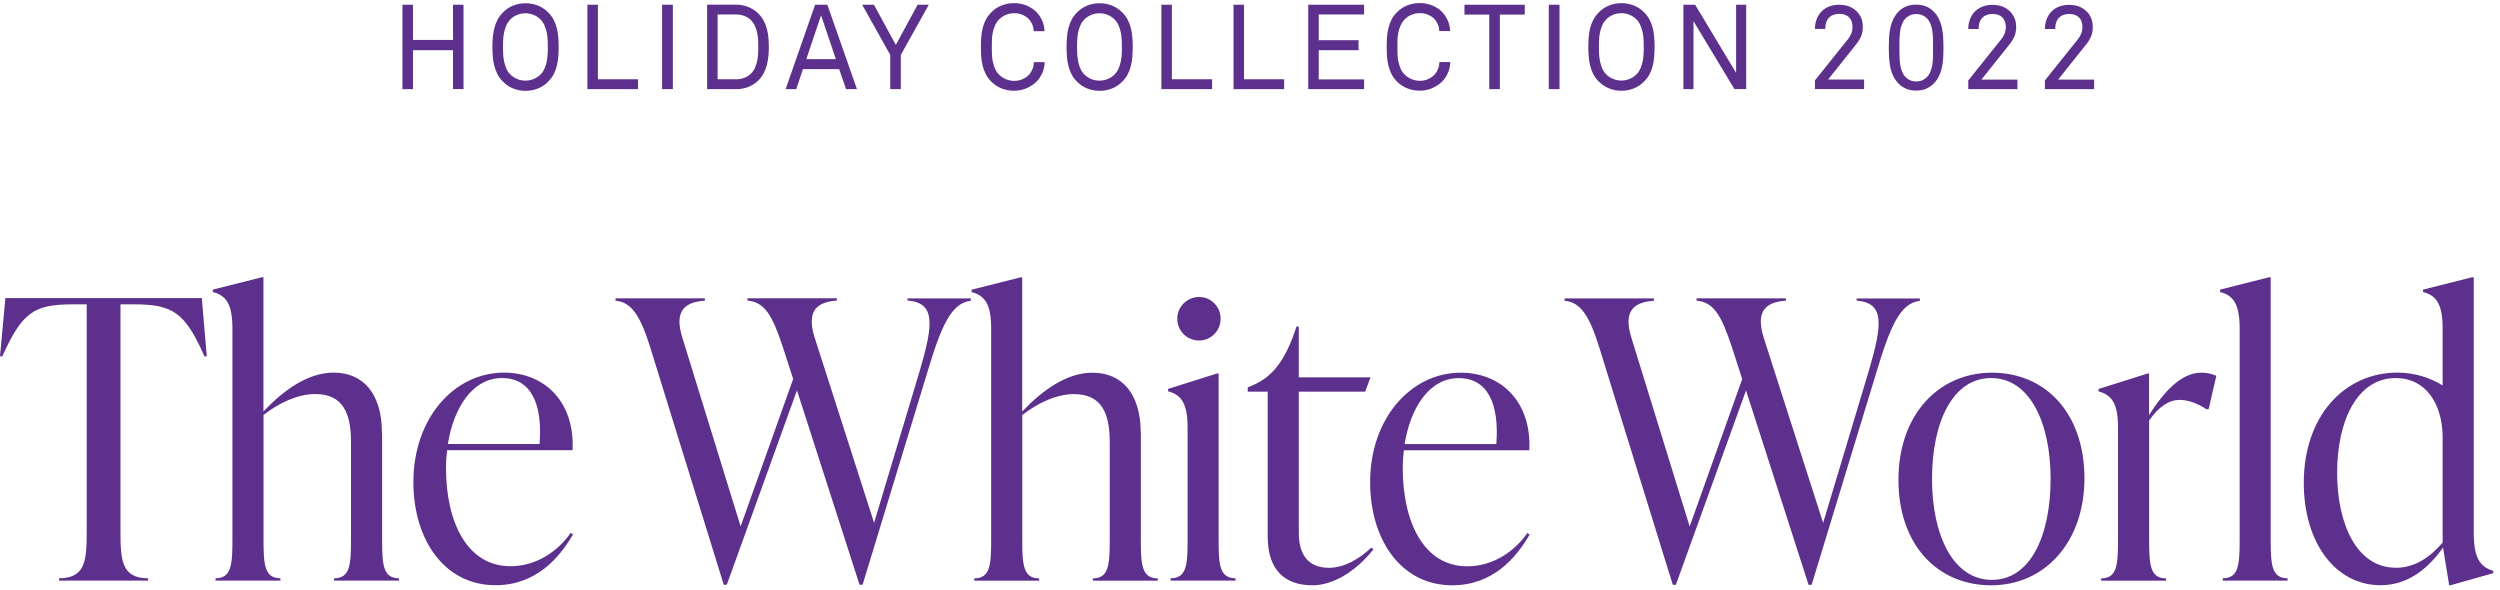
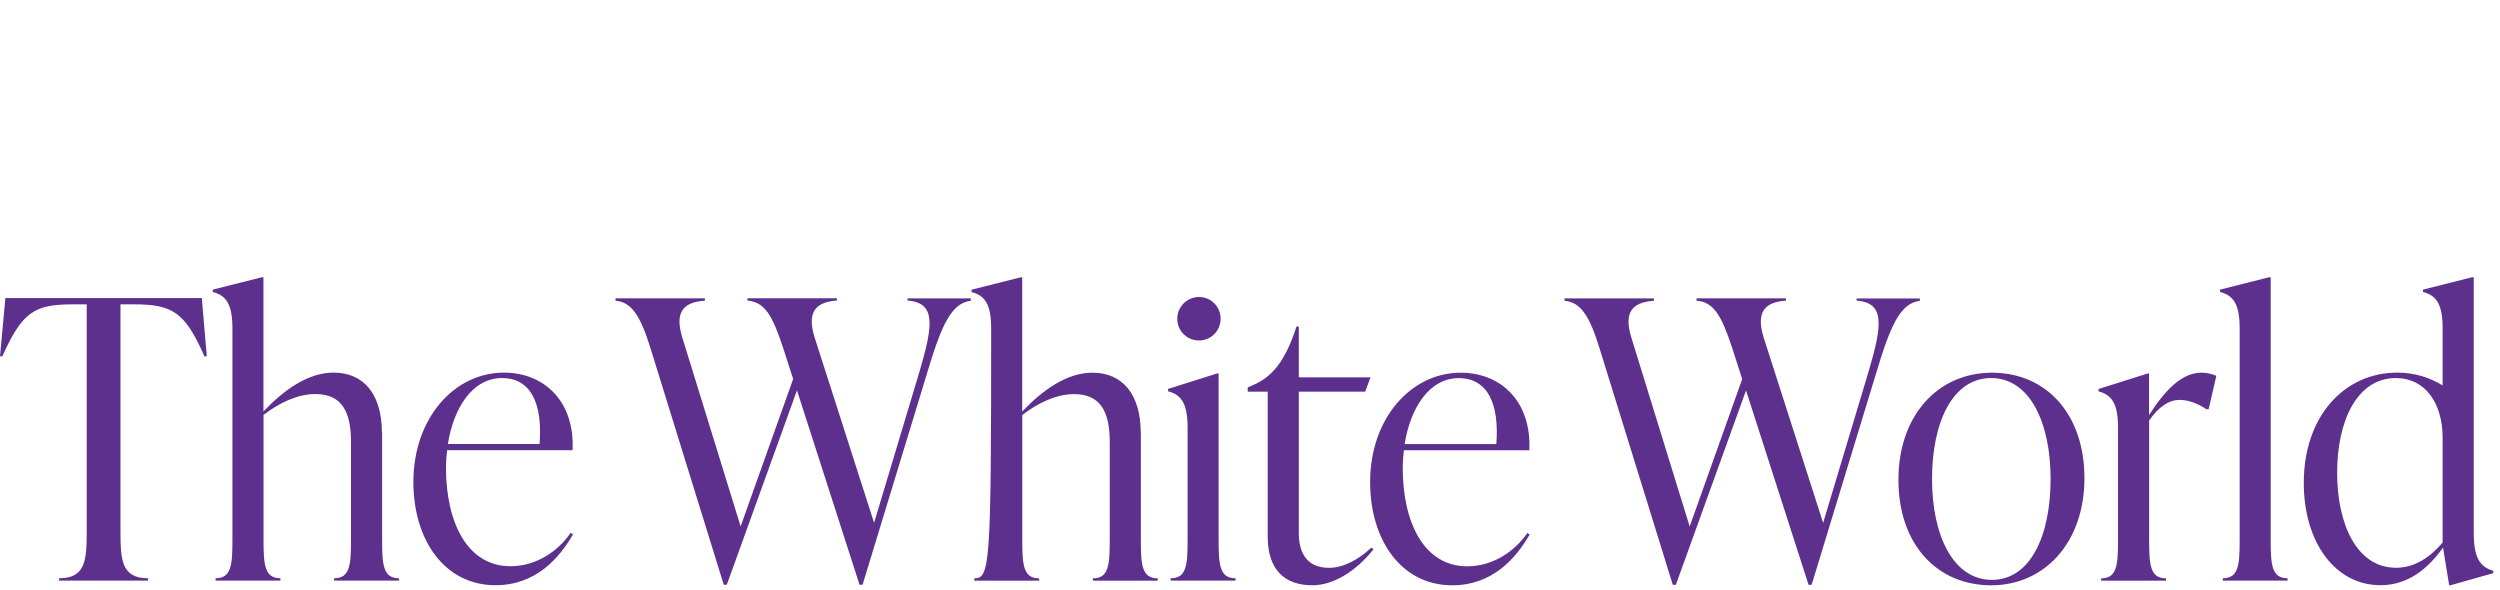
<svg xmlns="http://www.w3.org/2000/svg" width="343" height="81" viewBox="0 0 343 81" fill="none">
-   <path d="M328.703 77.892C323.333 77.892 320.654 71.877 320.654 64.852C320.654 57.827 323.345 51.869 328.703 51.869C332.756 51.869 335.128 55.324 335.128 60.065V74.437C333.494 76.354 331.393 77.903 328.703 77.903M339.385 38.037H339.17L332.438 39.736V40.057C334.232 40.539 335.128 41.653 335.128 45.062V52.879C333.391 51.812 331.291 51.123 328.919 51.123C321.608 51.123 316.079 57.138 316.079 66.241C316.079 74.494 320.45 80.291 326.603 80.291C330.395 80.291 333.13 78.007 335.185 75.125L336.025 80.291H336.23L342.076 78.638V78.317C340.237 77.777 339.397 76.503 339.397 73.105V38.025L339.385 38.037ZM313.854 79.659V79.338C311.697 79.338 311.538 77.524 311.538 74.127V38.037H311.323L304.591 39.736V40.057C306.385 40.539 307.281 41.653 307.281 45.062V74.127C307.281 77.536 307.123 79.338 304.966 79.338V79.659H313.866H313.854ZM302.014 51.134C299.324 51.134 297.008 53.579 294.851 56.943V51.249H294.646L287.915 53.373V53.694C289.697 54.176 290.594 55.29 290.594 58.699V74.138C290.594 77.547 290.435 79.35 288.278 79.35V79.671H297.178V79.35C295.021 79.35 294.862 77.536 294.862 74.138V57.689C296.281 55.669 297.655 54.865 299.074 54.865C300.186 54.865 301.549 55.347 302.706 56.139H303.024L304.08 51.559C303.342 51.238 302.661 51.134 302.025 51.134M273.282 79.556C267.969 79.556 265.074 73.438 265.074 65.713C265.074 57.987 267.867 51.869 273.179 51.869C278.492 51.869 281.342 57.987 281.342 65.713C281.342 73.438 278.606 79.556 273.293 79.556M273.191 80.302C280.502 80.302 285.985 74.448 285.985 65.609C285.985 56.77 280.717 51.134 273.304 51.134C265.891 51.134 260.465 56.989 260.465 65.827C260.465 74.666 265.732 80.302 273.202 80.302M254.721 41.239C258.569 41.561 258.297 44.431 256.401 50.87L250.134 71.739L241.972 46.302C240.973 43.053 241.87 41.458 245.026 41.251V40.93H232.766V41.251C235.138 41.458 236.183 43.271 237.658 47.748L239.032 52.007L231.823 72.233L223.82 46.313C222.821 43.065 223.718 41.469 226.919 41.263V40.941H214.659V41.263C216.872 41.469 218.087 43.34 219.449 47.76L229.507 80.234H229.928L239.554 53.568L248.136 80.234H248.556L257.4 51.226C259.352 44.683 260.715 41.595 263.405 41.274V40.953H254.721V41.274V41.239ZM200.139 51.88C204.135 51.88 205.725 55.45 205.293 60.926H192.715C193.51 55.978 196.087 51.88 200.139 51.88ZM209.562 73.117C207.882 75.561 204.93 77.697 201.297 77.697C195.405 77.697 192.454 71.739 192.454 64.174C192.454 63.371 192.511 62.579 192.613 61.775H209.823C210.141 55.072 205.929 51.134 200.4 51.134C193.612 51.134 187.981 57.367 187.981 66.149C187.981 74.081 192.25 80.302 199.243 80.302C204.828 80.302 208.029 76.526 209.868 73.335L209.55 73.128L209.562 73.117ZM188.14 75.137C186.562 76.629 184.451 77.903 182.35 77.903C179.615 77.903 178.196 76.25 178.196 73.117V53.74H187.3L188.038 51.766H178.196V44.798H177.878C176.345 49.585 174.506 51.72 171.929 52.833L171.191 53.155V53.74H173.927V73.599C173.927 78.121 176.186 80.302 180.08 80.302C182.816 80.302 185.972 78.489 188.447 75.355L188.129 75.148L188.14 75.137ZM169.511 79.659V79.338C167.354 79.338 167.195 77.524 167.195 74.127V51.238H166.991L160.259 53.361V53.683C162.041 54.165 162.938 55.278 162.938 58.688V74.127C162.938 77.536 162.779 79.338 160.622 79.338V79.659H169.522H169.511ZM164.516 46.715C166.151 46.715 167.468 45.383 167.468 43.73C167.468 42.078 166.151 40.746 164.516 40.746C162.881 40.746 161.519 42.078 161.519 43.73C161.519 45.383 162.836 46.715 164.516 46.715ZM156.513 59.434C156.513 54.062 153.981 51.134 149.883 51.134C146.353 51.134 143.038 53.533 140.245 56.461V38.048H140.041L133.298 39.747V40.069C135.091 40.551 135.988 41.664 135.988 45.074V74.138C135.988 77.547 135.829 79.35 133.672 79.35V79.671H142.572V79.35C140.415 79.35 140.256 77.536 140.256 74.138V56.943C142.516 55.186 145.047 54.073 147.363 54.073C151.052 54.073 152.256 56.575 152.256 60.616V74.138C152.256 77.547 152.097 79.35 149.94 79.35V79.671H158.84V79.35C156.683 79.35 156.524 77.536 156.524 74.138V59.445L156.513 59.434ZM124.511 41.228C128.348 41.549 128.087 44.419 126.191 50.859L119.925 71.728L111.762 46.29C110.763 43.042 111.66 41.446 114.816 41.239V40.918H102.556V41.239C104.928 41.446 105.973 43.26 107.449 47.737L108.822 51.995L101.614 72.221L93.61 46.302C92.611 43.053 93.508 41.458 96.709 41.251V40.93H84.449V41.251C86.663 41.458 87.866 43.329 89.24 47.748L99.298 80.222H99.718L109.344 53.556L117.927 80.222H118.347L127.19 51.215C129.143 44.672 130.505 41.584 133.195 41.263V40.941H124.511V41.263V41.228ZM68.874 51.869C72.881 51.869 74.459 55.439 74.028 60.914H61.45C62.233 55.967 64.821 51.869 68.874 51.869ZM78.296 73.105C76.616 75.55 73.664 77.685 70.032 77.685C64.14 77.685 61.188 71.728 61.188 64.163C61.188 63.359 61.245 62.567 61.347 61.764H78.557C78.875 55.06 74.663 51.123 69.135 51.123C62.346 51.123 56.716 57.356 56.716 66.137C56.716 74.069 60.984 80.291 67.977 80.291C73.562 80.291 76.764 76.514 78.614 73.323L78.296 73.117V73.105ZM52.402 59.422C52.402 54.05 49.882 51.123 45.772 51.123C42.242 51.123 38.927 53.522 36.145 56.449V38.037H35.93L29.198 39.736V40.057C30.991 40.539 31.888 41.653 31.888 45.062V74.127C31.888 77.536 31.729 79.338 29.573 79.338V79.659H38.473V79.338C36.316 79.338 36.157 77.524 36.157 74.127V56.931C38.416 55.175 40.947 54.062 43.263 54.062C46.953 54.062 48.156 56.564 48.156 60.605V74.127C48.156 77.536 47.997 79.338 45.84 79.338V79.659H54.74V79.338C52.583 79.338 52.425 77.524 52.425 74.127V59.434L52.402 59.422ZM27.722 40.895H0.738L0 48.885H0.318C3.054 42.812 4.688 41.756 10.001 41.756H11.897V73.002C11.897 76.939 11.693 79.338 8.105 79.338V79.659H20.32V79.338C16.744 79.338 16.529 76.939 16.529 73.002V41.756H18.368C23.681 41.756 25.372 42.824 28.051 48.885H28.369L27.688 40.895H27.722Z" fill="#5D308D" />
-   <path d="M287.313 12.233V10.924H282.375L286.189 6.137C286.496 5.759 286.734 5.368 286.893 4.99C287.052 4.599 287.131 4.175 287.131 3.727C287.131 3.371 287.086 3.05 287.007 2.763C286.916 2.476 286.791 2.212 286.621 1.959C286.337 1.557 285.962 1.236 285.497 1.006C285.031 0.777 284.486 0.662 283.873 0.662C283.374 0.662 282.931 0.742 282.511 0.903C282.102 1.064 281.751 1.282 281.467 1.58C281.172 1.879 280.956 2.223 280.797 2.636C280.638 3.05 280.559 3.497 280.559 3.979H281.978C281.978 3.612 282.023 3.291 282.125 3.027C282.227 2.763 282.364 2.556 282.545 2.384C282.715 2.223 282.931 2.097 283.158 2.028C283.397 1.959 283.624 1.913 283.873 1.913C284.464 1.913 284.918 2.074 285.236 2.384C285.553 2.705 285.712 3.153 285.712 3.738C285.712 4.324 285.508 4.852 285.099 5.368L280.559 11.039V12.233H287.302H287.313ZM276.79 12.233V10.924H271.851L275.666 6.137C275.972 5.759 276.211 5.368 276.381 4.99C276.54 4.599 276.619 4.175 276.619 3.727C276.619 3.371 276.574 3.05 276.494 2.763C276.404 2.476 276.279 2.212 276.108 1.959C275.825 1.557 275.45 1.236 274.985 1.006C274.519 0.777 273.974 0.662 273.361 0.662C272.862 0.662 272.419 0.742 272.01 0.903C271.602 1.064 271.25 1.282 270.955 1.58C270.659 1.879 270.444 2.223 270.285 2.636C270.126 3.05 270.046 3.497 270.046 3.979H271.465C271.465 3.612 271.511 3.291 271.613 3.027C271.715 2.763 271.851 2.556 272.033 2.384C272.215 2.212 272.419 2.097 272.646 2.028C272.873 1.959 273.111 1.913 273.361 1.913C273.952 1.913 274.406 2.074 274.723 2.384C275.041 2.705 275.2 3.153 275.2 3.738C275.2 4.324 274.996 4.852 274.587 5.368L270.046 11.039V12.233H276.778H276.79ZM265.21 6.838C265.21 7.193 265.21 7.561 265.199 7.928C265.188 8.295 265.154 8.64 265.097 8.973C265.04 9.306 264.949 9.616 264.824 9.902C264.699 10.19 264.529 10.442 264.302 10.649C264.143 10.798 263.939 10.924 263.712 11.027C263.473 11.131 263.212 11.177 262.906 11.177C262.599 11.177 262.338 11.131 262.111 11.027C261.873 10.924 261.68 10.809 261.521 10.649C261.294 10.442 261.124 10.19 260.999 9.902C260.874 9.616 260.783 9.306 260.726 8.973C260.669 8.64 260.635 8.295 260.624 7.928C260.613 7.561 260.601 7.205 260.601 6.838V6.252C260.601 5.896 260.601 5.529 260.624 5.162C260.624 4.794 260.669 4.45 260.726 4.117C260.783 3.784 260.874 3.474 260.999 3.199C261.124 2.912 261.294 2.659 261.521 2.453C261.68 2.303 261.884 2.177 262.111 2.074C262.338 1.971 262.611 1.925 262.906 1.925C263.201 1.925 263.473 1.971 263.712 2.074C263.939 2.177 264.143 2.292 264.302 2.453C264.529 2.671 264.711 2.923 264.824 3.199C264.949 3.486 265.04 3.784 265.097 4.117C265.154 4.45 265.188 4.794 265.199 5.162C265.199 5.529 265.21 5.885 265.21 6.252V6.838ZM266.595 5.001C266.561 4.519 266.493 4.083 266.402 3.669C266.3 3.256 266.164 2.889 265.994 2.545C265.823 2.2 265.596 1.879 265.313 1.592C265.029 1.305 264.699 1.075 264.314 0.903C263.928 0.731 263.451 0.639 262.894 0.639C262.338 0.639 261.861 0.731 261.475 0.903C261.089 1.075 260.749 1.305 260.476 1.592C260.193 1.89 259.977 2.2 259.795 2.545C259.625 2.889 259.489 3.268 259.387 3.669C259.284 4.083 259.228 4.519 259.194 5.001C259.16 5.483 259.148 5.988 259.148 6.539C259.148 7.09 259.16 7.595 259.194 8.066C259.228 8.537 259.296 8.984 259.387 9.386C259.489 9.799 259.614 10.166 259.795 10.511C259.966 10.855 260.193 11.177 260.476 11.464C260.76 11.751 261.089 11.98 261.475 12.152C261.861 12.336 262.338 12.428 262.894 12.428C263.451 12.428 263.928 12.336 264.314 12.152C264.699 11.98 265.029 11.739 265.313 11.464C265.596 11.165 265.823 10.855 265.994 10.511C266.164 10.166 266.3 9.788 266.402 9.386C266.504 8.973 266.561 8.537 266.595 8.066C266.629 7.595 266.641 7.079 266.641 6.539C266.641 6 266.618 5.483 266.595 5.001ZM255.754 12.221V10.913H250.816L254.63 6.126C254.937 5.747 255.175 5.357 255.345 4.978C255.504 4.588 255.584 4.163 255.584 3.715C255.584 3.36 255.538 3.038 255.459 2.751C255.379 2.464 255.243 2.2 255.073 1.948C254.789 1.546 254.414 1.224 253.949 0.995C253.484 0.765 252.939 0.65 252.326 0.65C251.826 0.65 251.383 0.731 250.963 0.892C250.555 1.052 250.203 1.27 249.919 1.569C249.624 1.867 249.408 2.212 249.249 2.625C249.09 3.038 249.011 3.486 249.011 3.968H250.43C250.43 3.601 250.475 3.279 250.577 3.015C250.68 2.751 250.816 2.545 250.997 2.372C251.179 2.2 251.383 2.085 251.61 2.016C251.849 1.948 252.087 1.902 252.326 1.902C252.916 1.902 253.37 2.062 253.688 2.372C254.006 2.694 254.165 3.141 254.165 3.727C254.165 4.312 253.96 4.84 253.552 5.357L249.011 11.027V12.221H255.743H255.754ZM239.577 12.221V0.65H238.192V9.994L232.573 0.65H230.961V12.233H232.346V2.912L237.965 12.221H239.577ZM225.5 7.4C225.489 7.733 225.444 8.077 225.375 8.399C225.307 8.732 225.217 9.053 225.08 9.363C224.944 9.673 224.774 9.948 224.535 10.19C224.252 10.476 223.934 10.695 223.57 10.832C223.207 10.982 222.833 11.05 222.447 11.05C222.061 11.05 221.686 10.982 221.323 10.832C220.959 10.683 220.642 10.465 220.358 10.19C220.119 9.948 219.938 9.673 219.813 9.363C219.688 9.053 219.586 8.732 219.518 8.399C219.45 8.066 219.416 7.733 219.393 7.4C219.381 7.056 219.37 6.746 219.37 6.436C219.37 6.126 219.37 5.816 219.393 5.472C219.404 5.139 219.45 4.794 219.518 4.461C219.586 4.129 219.677 3.819 219.813 3.509C219.949 3.199 220.131 2.923 220.358 2.671C220.642 2.384 220.959 2.177 221.323 2.028C221.686 1.879 222.061 1.81 222.447 1.81C222.833 1.81 223.207 1.879 223.57 2.028C223.934 2.177 224.252 2.384 224.535 2.671C224.774 2.923 224.955 3.199 225.08 3.509C225.205 3.819 225.307 4.129 225.375 4.461C225.444 4.794 225.478 5.127 225.5 5.472C225.512 5.816 225.523 6.126 225.523 6.436C225.523 6.746 225.523 7.067 225.5 7.4ZM226.953 5.093C226.919 4.645 226.851 4.232 226.749 3.83C226.647 3.428 226.499 3.038 226.306 2.671C226.113 2.303 225.864 1.971 225.546 1.672C225.137 1.259 224.66 0.949 224.138 0.742C223.605 0.536 223.048 0.432 222.469 0.432C221.89 0.432 221.323 0.536 220.801 0.742C220.267 0.949 219.79 1.259 219.381 1.672C219.075 1.982 218.814 2.315 218.621 2.671C218.428 3.038 218.28 3.417 218.178 3.83C218.076 4.232 218.008 4.657 217.974 5.093C217.94 5.529 217.917 5.988 217.917 6.436C217.917 6.884 217.94 7.343 217.974 7.79C218.008 8.238 218.076 8.651 218.178 9.053C218.28 9.455 218.428 9.845 218.621 10.212C218.814 10.58 219.064 10.913 219.381 11.211C219.79 11.624 220.267 11.934 220.801 12.141C221.334 12.348 221.89 12.451 222.469 12.451C223.048 12.451 223.605 12.348 224.138 12.141C224.672 11.934 225.137 11.624 225.546 11.211C225.852 10.901 226.113 10.568 226.306 10.212C226.499 9.845 226.647 9.466 226.749 9.053C226.851 8.651 226.919 8.227 226.953 7.79C226.987 7.354 227.01 6.895 227.01 6.436C227.01 5.977 226.987 5.529 226.953 5.093ZM213.966 0.65H212.491V12.233H213.966V0.65ZM209.199 2.005V0.65H200.923V2.005H204.328V12.233H205.782V2.005H209.187H209.199ZM197.483 8.537C197.483 8.846 197.415 9.156 197.301 9.443C197.188 9.73 197.04 9.983 196.859 10.201C196.632 10.454 196.337 10.66 195.985 10.832C195.621 11.005 195.224 11.085 194.781 11.085C194.395 11.085 194.021 11.005 193.657 10.855C193.294 10.706 192.976 10.488 192.692 10.201C192.454 9.96 192.272 9.684 192.148 9.374C192.023 9.065 191.921 8.743 191.852 8.41C191.784 8.077 191.75 7.744 191.739 7.412C191.739 7.067 191.728 6.757 191.728 6.447C191.728 6.137 191.728 5.827 191.739 5.483C191.739 5.15 191.784 4.806 191.852 4.473C191.921 4.14 192.011 3.83 192.148 3.52C192.284 3.21 192.465 2.935 192.692 2.682C192.976 2.395 193.294 2.177 193.657 2.028C194.021 1.879 194.395 1.798 194.781 1.798C195.224 1.798 195.621 1.879 195.973 2.039C196.325 2.2 196.62 2.395 196.847 2.648C197.029 2.866 197.177 3.107 197.29 3.382C197.404 3.658 197.46 3.945 197.472 4.266H198.959C198.936 3.727 198.823 3.233 198.63 2.797C198.425 2.361 198.164 1.971 197.835 1.615C197.494 1.27 197.052 0.983 196.518 0.754C195.985 0.536 195.406 0.421 194.781 0.421C194.202 0.421 193.635 0.524 193.101 0.731C192.568 0.937 192.091 1.247 191.682 1.661C191.376 1.971 191.115 2.303 190.933 2.659C190.74 3.027 190.604 3.405 190.501 3.819C190.399 4.22 190.331 4.645 190.297 5.081C190.263 5.529 190.252 5.977 190.252 6.424C190.252 6.872 190.263 7.331 190.297 7.779C190.331 8.227 190.399 8.64 190.501 9.042C190.604 9.443 190.751 9.834 190.933 10.201C191.126 10.568 191.376 10.901 191.682 11.2C192.091 11.613 192.568 11.923 193.101 12.129C193.635 12.336 194.202 12.439 194.781 12.439C195.406 12.439 195.985 12.325 196.529 12.084C197.063 11.842 197.506 11.544 197.858 11.2C198.187 10.855 198.459 10.454 198.652 10.006C198.857 9.558 198.959 9.065 198.982 8.514H197.494L197.483 8.537ZM187.153 12.233V10.89H180.932V6.884H186.392V5.518H180.932V1.982H187.153V0.65H179.49V12.233H187.153ZM176.186 12.233V10.878H170.681V0.65H169.239V12.233H176.186ZM166.299 12.233V10.878H160.781V0.65H159.34V12.233H166.287H166.299ZM153.902 7.412C153.891 7.744 153.845 8.089 153.777 8.41C153.709 8.743 153.618 9.065 153.482 9.374C153.357 9.684 153.175 9.96 152.937 10.201C152.653 10.488 152.335 10.706 151.972 10.844C151.609 10.993 151.234 11.062 150.848 11.062C150.462 11.062 150.088 10.993 149.724 10.844C149.361 10.695 149.043 10.476 148.759 10.201C148.521 9.96 148.339 9.684 148.215 9.374C148.078 9.065 147.987 8.743 147.919 8.41C147.851 8.077 147.817 7.744 147.795 7.412C147.783 7.067 147.772 6.757 147.772 6.447C147.772 6.137 147.772 5.827 147.795 5.483C147.806 5.15 147.851 4.806 147.919 4.473C147.987 4.14 148.078 3.83 148.215 3.52C148.339 3.21 148.521 2.935 148.759 2.682C149.043 2.395 149.361 2.189 149.724 2.039C150.088 1.89 150.462 1.821 150.848 1.821C151.234 1.821 151.609 1.89 151.972 2.039C152.335 2.189 152.653 2.395 152.937 2.682C153.175 2.935 153.357 3.21 153.482 3.52C153.618 3.83 153.709 4.14 153.777 4.473C153.845 4.806 153.879 5.139 153.902 5.483C153.913 5.827 153.925 6.137 153.925 6.447C153.925 6.757 153.925 7.079 153.902 7.412ZM155.355 5.104C155.321 4.657 155.253 4.243 155.151 3.842C155.049 3.44 154.901 3.05 154.708 2.682C154.515 2.315 154.265 1.982 153.947 1.684C153.539 1.27 153.073 0.96 152.54 0.754C152.006 0.547 151.45 0.444 150.871 0.444C150.292 0.444 149.736 0.547 149.202 0.754C148.669 0.96 148.192 1.27 147.795 1.684C147.477 1.994 147.227 2.326 147.034 2.682C146.841 3.05 146.693 3.428 146.591 3.842C146.489 4.243 146.421 4.668 146.387 5.104C146.353 5.552 146.33 6 146.33 6.447C146.33 6.895 146.353 7.354 146.387 7.802C146.421 8.25 146.489 8.663 146.591 9.065C146.693 9.466 146.841 9.857 147.034 10.224C147.227 10.591 147.477 10.924 147.795 11.223C148.203 11.636 148.669 11.946 149.202 12.152C149.736 12.359 150.292 12.462 150.871 12.462C151.45 12.462 152.006 12.359 152.54 12.152C153.073 11.946 153.55 11.636 153.947 11.223C154.265 10.913 154.515 10.58 154.708 10.224C154.901 9.857 155.049 9.478 155.151 9.065C155.253 8.663 155.321 8.238 155.355 7.802C155.389 7.354 155.412 6.907 155.412 6.447C155.412 5.988 155.389 5.541 155.355 5.104ZM141.846 8.548C141.835 8.858 141.778 9.168 141.664 9.455C141.551 9.742 141.403 9.994 141.222 10.212C140.995 10.465 140.699 10.672 140.336 10.844C139.973 11.016 139.576 11.096 139.133 11.096C138.747 11.096 138.372 11.016 138.009 10.867C137.646 10.717 137.328 10.499 137.044 10.212C136.806 9.971 136.624 9.696 136.499 9.386C136.374 9.076 136.272 8.755 136.204 8.422C136.136 8.089 136.102 7.756 136.09 7.423C136.09 7.079 136.079 6.769 136.079 6.459C136.079 6.149 136.079 5.839 136.09 5.495C136.09 5.162 136.136 4.817 136.204 4.484C136.272 4.152 136.363 3.842 136.499 3.532C136.624 3.222 136.806 2.946 137.044 2.694C137.328 2.407 137.646 2.189 138.009 2.039C138.372 1.89 138.747 1.81 139.133 1.81C139.576 1.81 139.973 1.89 140.325 2.051C140.677 2.212 140.972 2.407 141.199 2.659C141.381 2.877 141.528 3.118 141.642 3.394C141.755 3.669 141.812 3.956 141.823 4.278H143.31C143.288 3.738 143.174 3.245 142.981 2.809C142.777 2.372 142.516 1.982 142.175 1.626C141.835 1.282 141.392 0.995 140.858 0.765C140.325 0.547 139.746 0.432 139.121 0.432C138.542 0.432 137.975 0.536 137.441 0.742C136.908 0.949 136.431 1.259 136.022 1.672C135.716 1.982 135.455 2.315 135.273 2.671C135.08 3.038 134.932 3.417 134.83 3.83C134.728 4.232 134.66 4.657 134.626 5.093C134.592 5.541 134.581 5.988 134.581 6.436C134.581 6.884 134.592 7.343 134.626 7.79C134.66 8.238 134.728 8.651 134.83 9.053C134.932 9.455 135.08 9.845 135.273 10.212C135.466 10.58 135.716 10.913 136.022 11.211C136.431 11.624 136.908 11.934 137.441 12.141C137.975 12.348 138.542 12.451 139.121 12.451C139.746 12.451 140.325 12.336 140.87 12.095C141.403 11.854 141.846 11.556 142.198 11.211C142.538 10.867 142.8 10.465 143.004 10.017C143.208 9.57 143.31 9.076 143.333 8.525H141.846V8.548ZM127.429 0.65H125.896L122.91 6.16L119.902 0.65H118.29L122.139 7.526V12.233H123.592V7.526L127.429 0.65ZM114.68 8.112H110.627L112.648 2.097L114.68 8.112ZM117.575 12.233L113.511 0.65H111.831L107.789 12.233H109.242L110.162 9.489H115.134L116.076 12.233H117.564H117.575ZM104.009 7.4C103.998 7.733 103.952 8.054 103.884 8.376C103.816 8.697 103.714 9.007 103.589 9.294C103.453 9.593 103.283 9.845 103.055 10.075C102.783 10.35 102.477 10.545 102.113 10.683C101.761 10.809 101.387 10.878 101.012 10.878H98.458V1.982H101.012C101.387 1.982 101.75 2.051 102.113 2.177C102.465 2.315 102.783 2.51 103.055 2.786C103.283 3.027 103.464 3.291 103.589 3.589C103.714 3.888 103.816 4.186 103.884 4.507C103.952 4.817 103.998 5.15 104.009 5.483C104.032 5.816 104.032 6.137 104.032 6.436C104.032 6.734 104.032 7.079 104.009 7.412M105.428 5.185C105.394 4.771 105.326 4.358 105.212 3.956C105.11 3.555 104.963 3.176 104.77 2.82C104.577 2.464 104.327 2.131 104.009 1.821C103.6 1.431 103.135 1.133 102.624 0.937C102.102 0.742 101.568 0.639 101.012 0.639H97.016V12.233H101.012C101.568 12.233 102.113 12.141 102.624 11.946C103.135 11.751 103.6 11.464 104.009 11.073C104.327 10.763 104.577 10.431 104.77 10.063C104.963 9.696 105.11 9.317 105.212 8.915C105.315 8.514 105.383 8.1 105.428 7.687C105.462 7.262 105.485 6.838 105.485 6.424C105.485 6.011 105.462 5.598 105.428 5.173M92.316 0.65H90.841V12.233H92.316V0.65ZM87.537 12.233V10.878H82.031V0.65H80.59V12.233H87.537ZM75.14 7.412C75.118 7.744 75.084 8.089 75.016 8.41C74.947 8.743 74.857 9.065 74.72 9.374C74.596 9.684 74.414 9.96 74.175 10.201C73.892 10.488 73.574 10.706 73.21 10.844C72.847 10.993 72.473 11.062 72.087 11.062C71.701 11.062 71.326 10.993 70.963 10.844C70.6 10.695 70.282 10.476 69.998 10.201C69.76 9.96 69.578 9.684 69.453 9.374C69.328 9.065 69.226 8.743 69.158 8.41C69.09 8.077 69.056 7.744 69.033 7.412C69.022 7.067 69.01 6.757 69.01 6.447C69.01 6.137 69.01 5.827 69.033 5.483C69.044 5.15 69.09 4.806 69.158 4.473C69.226 4.14 69.317 3.83 69.453 3.52C69.589 3.21 69.771 2.935 69.998 2.682C70.282 2.395 70.6 2.189 70.963 2.039C71.326 1.89 71.701 1.821 72.087 1.821C72.473 1.821 72.847 1.89 73.21 2.039C73.574 2.189 73.892 2.395 74.175 2.682C74.414 2.935 74.596 3.21 74.72 3.52C74.845 3.83 74.947 4.14 75.016 4.473C75.084 4.806 75.118 5.139 75.14 5.483C75.152 5.827 75.163 6.137 75.163 6.447C75.163 6.757 75.163 7.079 75.14 7.412ZM76.594 5.104C76.559 4.657 76.491 4.243 76.389 3.842C76.287 3.44 76.139 3.05 75.946 2.682C75.753 2.315 75.504 1.982 75.186 1.684C74.777 1.27 74.3 0.96 73.778 0.754C73.245 0.547 72.688 0.444 72.109 0.444C71.53 0.444 70.963 0.547 70.441 0.754C69.907 0.96 69.43 1.27 69.033 1.684C68.715 1.994 68.465 2.326 68.272 2.682C68.079 3.05 67.932 3.428 67.83 3.842C67.727 4.243 67.659 4.668 67.614 5.104C67.58 5.552 67.557 6 67.557 6.447C67.557 6.895 67.58 7.354 67.614 7.802C67.648 8.25 67.727 8.663 67.83 9.065C67.932 9.466 68.079 9.857 68.272 10.224C68.465 10.591 68.715 10.924 69.033 11.223C69.442 11.636 69.907 11.946 70.441 12.152C70.974 12.359 71.53 12.462 72.109 12.462C72.688 12.462 73.245 12.359 73.778 12.152C74.312 11.946 74.788 11.636 75.186 11.223C75.492 10.913 75.753 10.58 75.946 10.224C76.139 9.857 76.287 9.478 76.389 9.065C76.491 8.663 76.559 8.238 76.594 7.802C76.627 7.354 76.65 6.907 76.65 6.447C76.65 5.988 76.627 5.541 76.594 5.104ZM63.595 12.233V0.65H62.154V5.483H56.659V0.65H55.217V12.233H56.659V6.884H62.154V12.221H63.595V12.233Z" fill="#5D308D" />
+   <path d="M328.703 77.892C323.333 77.892 320.654 71.877 320.654 64.852C320.654 57.827 323.345 51.869 328.703 51.869C332.756 51.869 335.128 55.324 335.128 60.065V74.437C333.494 76.354 331.393 77.903 328.703 77.903M339.385 38.037H339.17L332.438 39.736V40.057C334.232 40.539 335.128 41.653 335.128 45.062V52.879C333.391 51.812 331.291 51.123 328.919 51.123C321.608 51.123 316.079 57.138 316.079 66.241C316.079 74.494 320.45 80.291 326.603 80.291C330.395 80.291 333.13 78.007 335.185 75.125L336.025 80.291H336.23L342.076 78.638V78.317C340.237 77.777 339.397 76.503 339.397 73.105V38.025L339.385 38.037ZM313.854 79.659V79.338C311.697 79.338 311.538 77.524 311.538 74.127V38.037H311.323L304.591 39.736V40.057C306.385 40.539 307.281 41.653 307.281 45.062V74.127C307.281 77.536 307.123 79.338 304.966 79.338V79.659H313.866H313.854ZM302.014 51.134C299.324 51.134 297.008 53.579 294.851 56.943V51.249H294.646L287.915 53.373V53.694C289.697 54.176 290.594 55.29 290.594 58.699V74.138C290.594 77.547 290.435 79.35 288.278 79.35V79.671H297.178V79.35C295.021 79.35 294.862 77.536 294.862 74.138V57.689C296.281 55.669 297.655 54.865 299.074 54.865C300.186 54.865 301.549 55.347 302.706 56.139H303.024L304.08 51.559C303.342 51.238 302.661 51.134 302.025 51.134M273.282 79.556C267.969 79.556 265.074 73.438 265.074 65.713C265.074 57.987 267.867 51.869 273.179 51.869C278.492 51.869 281.342 57.987 281.342 65.713C281.342 73.438 278.606 79.556 273.293 79.556M273.191 80.302C280.502 80.302 285.985 74.448 285.985 65.609C285.985 56.77 280.717 51.134 273.304 51.134C265.891 51.134 260.465 56.989 260.465 65.827C260.465 74.666 265.732 80.302 273.202 80.302M254.721 41.239C258.569 41.561 258.297 44.431 256.401 50.87L250.134 71.739L241.972 46.302C240.973 43.053 241.87 41.458 245.026 41.251V40.93H232.766V41.251C235.138 41.458 236.183 43.271 237.658 47.748L239.032 52.007L231.823 72.233L223.82 46.313C222.821 43.065 223.718 41.469 226.919 41.263V40.941H214.659V41.263C216.872 41.469 218.087 43.34 219.449 47.76L229.507 80.234H229.928L239.554 53.568L248.136 80.234H248.556L257.4 51.226C259.352 44.683 260.715 41.595 263.405 41.274V40.953H254.721V41.274V41.239ZM200.139 51.88C204.135 51.88 205.725 55.45 205.293 60.926H192.715C193.51 55.978 196.087 51.88 200.139 51.88ZM209.562 73.117C207.882 75.561 204.93 77.697 201.297 77.697C195.405 77.697 192.454 71.739 192.454 64.174C192.454 63.371 192.511 62.579 192.613 61.775H209.823C210.141 55.072 205.929 51.134 200.4 51.134C193.612 51.134 187.981 57.367 187.981 66.149C187.981 74.081 192.25 80.302 199.243 80.302C204.828 80.302 208.029 76.526 209.868 73.335L209.55 73.128L209.562 73.117ZM188.14 75.137C186.562 76.629 184.451 77.903 182.35 77.903C179.615 77.903 178.196 76.25 178.196 73.117V53.74H187.3L188.038 51.766H178.196V44.798H177.878C176.345 49.585 174.506 51.72 171.929 52.833L171.191 53.155V53.74H173.927V73.599C173.927 78.121 176.186 80.302 180.08 80.302C182.816 80.302 185.972 78.489 188.447 75.355L188.129 75.148L188.14 75.137ZM169.511 79.659V79.338C167.354 79.338 167.195 77.524 167.195 74.127V51.238H166.991L160.259 53.361V53.683C162.041 54.165 162.938 55.278 162.938 58.688V74.127C162.938 77.536 162.779 79.338 160.622 79.338V79.659H169.522H169.511ZM164.516 46.715C166.151 46.715 167.468 45.383 167.468 43.73C167.468 42.078 166.151 40.746 164.516 40.746C162.881 40.746 161.519 42.078 161.519 43.73C161.519 45.383 162.836 46.715 164.516 46.715ZM156.513 59.434C156.513 54.062 153.981 51.134 149.883 51.134C146.353 51.134 143.038 53.533 140.245 56.461V38.048H140.041L133.298 39.747V40.069C135.091 40.551 135.988 41.664 135.988 45.074C135.988 77.547 135.829 79.35 133.672 79.35V79.671H142.572V79.35C140.415 79.35 140.256 77.536 140.256 74.138V56.943C142.516 55.186 145.047 54.073 147.363 54.073C151.052 54.073 152.256 56.575 152.256 60.616V74.138C152.256 77.547 152.097 79.35 149.94 79.35V79.671H158.84V79.35C156.683 79.35 156.524 77.536 156.524 74.138V59.445L156.513 59.434ZM124.511 41.228C128.348 41.549 128.087 44.419 126.191 50.859L119.925 71.728L111.762 46.29C110.763 43.042 111.66 41.446 114.816 41.239V40.918H102.556V41.239C104.928 41.446 105.973 43.26 107.449 47.737L108.822 51.995L101.614 72.221L93.61 46.302C92.611 43.053 93.508 41.458 96.709 41.251V40.93H84.449V41.251C86.663 41.458 87.866 43.329 89.24 47.748L99.298 80.222H99.718L109.344 53.556L117.927 80.222H118.347L127.19 51.215C129.143 44.672 130.505 41.584 133.195 41.263V40.941H124.511V41.263V41.228ZM68.874 51.869C72.881 51.869 74.459 55.439 74.028 60.914H61.45C62.233 55.967 64.821 51.869 68.874 51.869ZM78.296 73.105C76.616 75.55 73.664 77.685 70.032 77.685C64.14 77.685 61.188 71.728 61.188 64.163C61.188 63.359 61.245 62.567 61.347 61.764H78.557C78.875 55.06 74.663 51.123 69.135 51.123C62.346 51.123 56.716 57.356 56.716 66.137C56.716 74.069 60.984 80.291 67.977 80.291C73.562 80.291 76.764 76.514 78.614 73.323L78.296 73.117V73.105ZM52.402 59.422C52.402 54.05 49.882 51.123 45.772 51.123C42.242 51.123 38.927 53.522 36.145 56.449V38.037H35.93L29.198 39.736V40.057C30.991 40.539 31.888 41.653 31.888 45.062V74.127C31.888 77.536 31.729 79.338 29.573 79.338V79.659H38.473V79.338C36.316 79.338 36.157 77.524 36.157 74.127V56.931C38.416 55.175 40.947 54.062 43.263 54.062C46.953 54.062 48.156 56.564 48.156 60.605V74.127C48.156 77.536 47.997 79.338 45.84 79.338V79.659H54.74V79.338C52.583 79.338 52.425 77.524 52.425 74.127V59.434L52.402 59.422ZM27.722 40.895H0.738L0 48.885H0.318C3.054 42.812 4.688 41.756 10.001 41.756H11.897V73.002C11.897 76.939 11.693 79.338 8.105 79.338V79.659H20.32V79.338C16.744 79.338 16.529 76.939 16.529 73.002V41.756H18.368C23.681 41.756 25.372 42.824 28.051 48.885H28.369L27.688 40.895H27.722Z" fill="#5D308D" />
</svg>